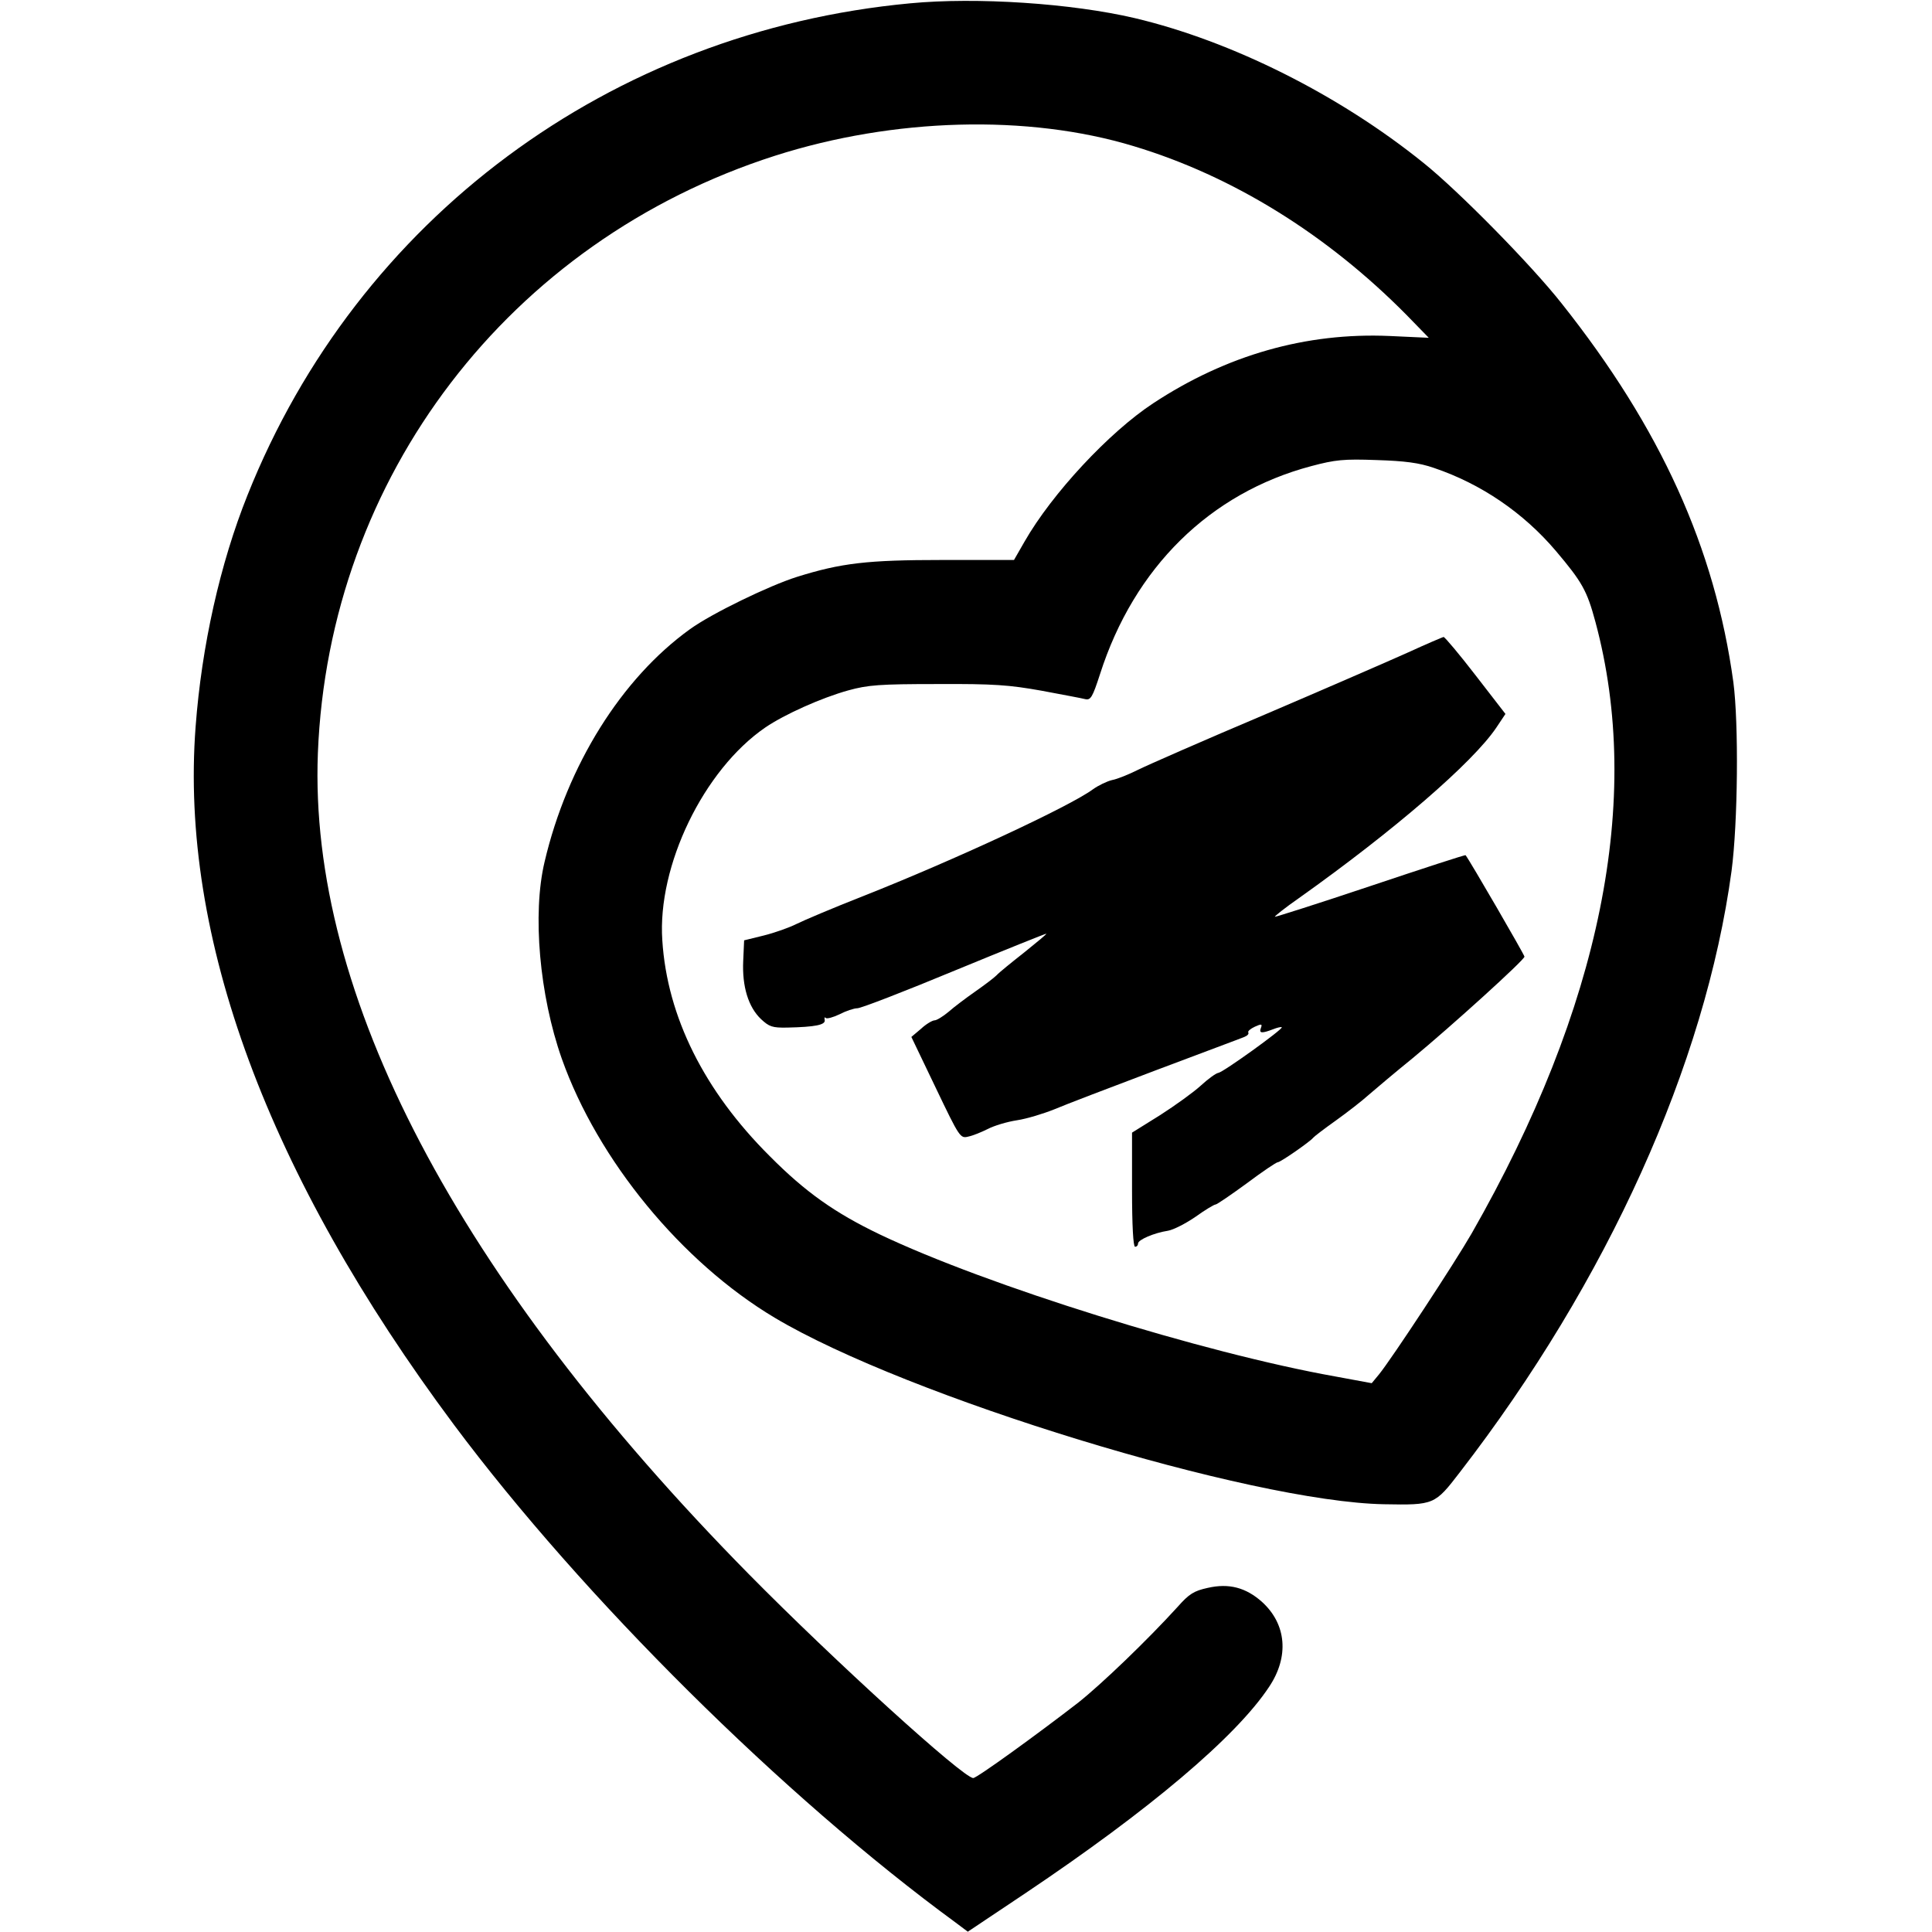
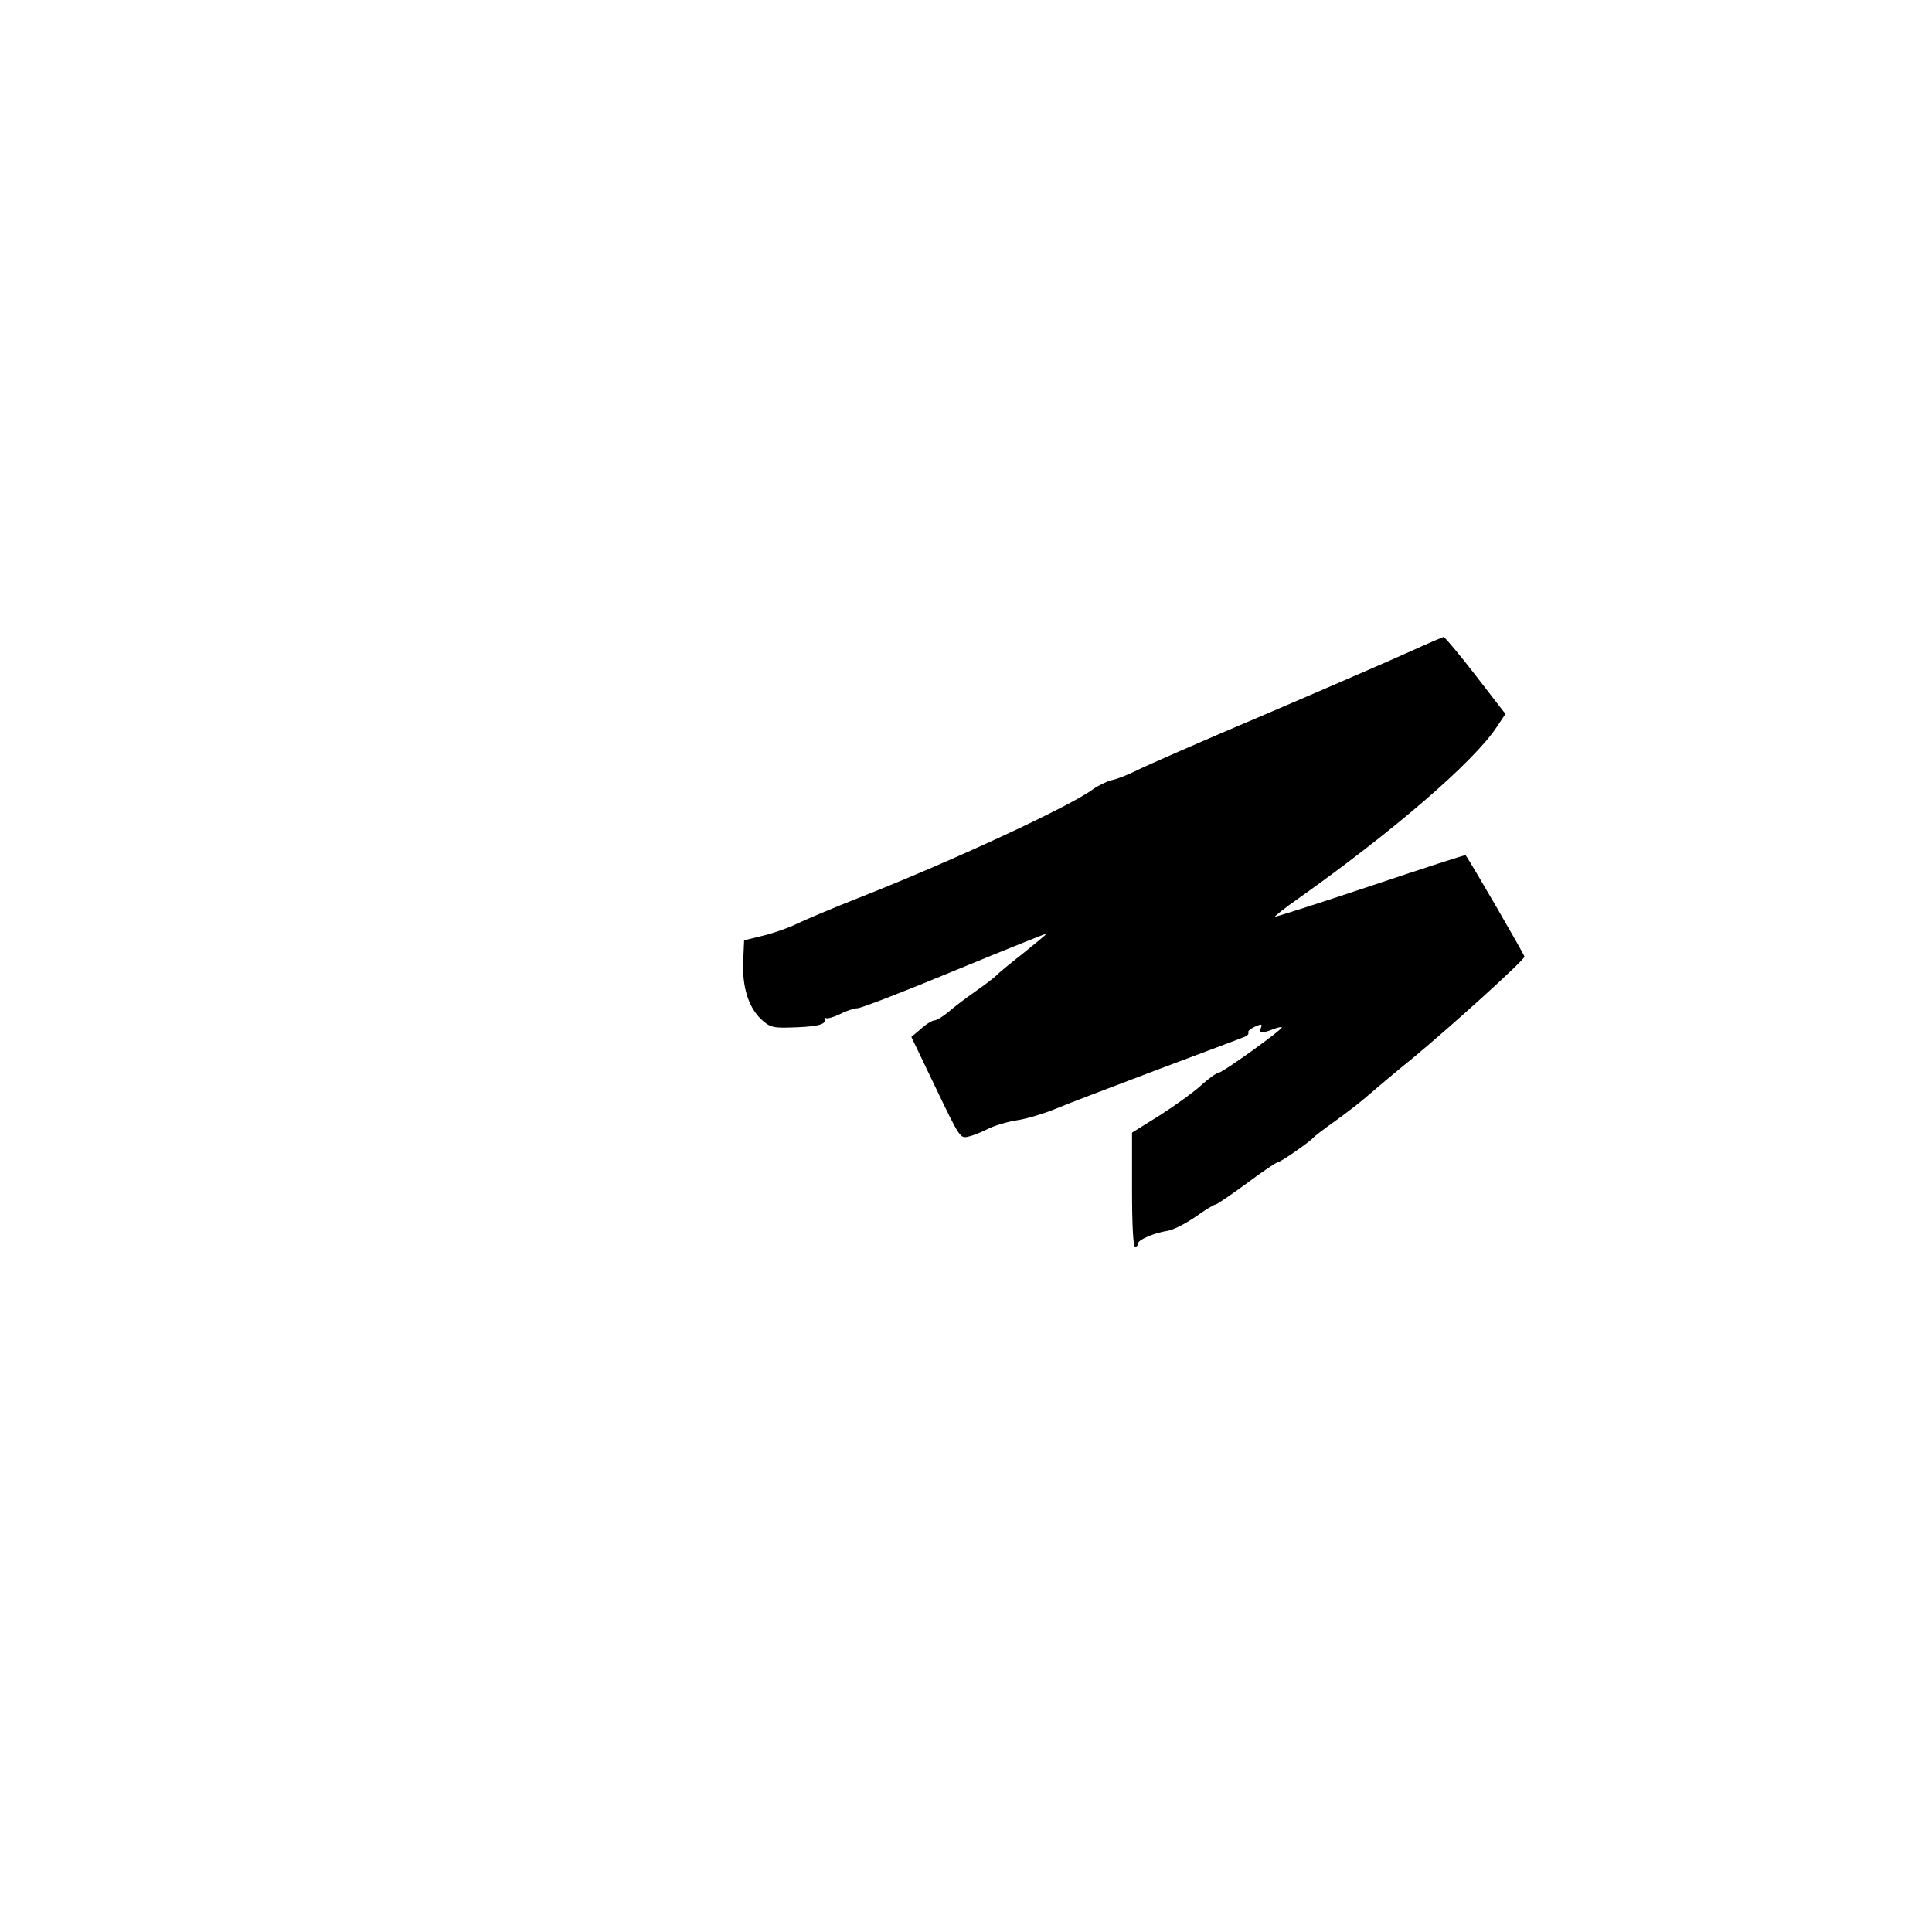
<svg xmlns="http://www.w3.org/2000/svg" version="1.0" width="640pt" height="640pt" viewBox="0 0 640 640" preserveAspectRatio="xMidYMid meet">
  <g transform="translate(0,640) scale(0.1,-0.1)" fill="#000000" stroke="none">
-     <path d="M3015 6389 c-994 -93 -1830 -714 -2195 -1629 -91 -227 -152 -500 -172 -767 -53 -696 239 -1485 856 -2313 426 -571 1092 -1232 1662 -1649 l40 -30 190 127 c413 277 699 519 808 684 67 100 58 208 -24 282 -53 47 -109 62 -179 46 -46 -10 -62 -20 -100 -63 -101 -111 -251 -255 -329 -317 -137 -106 -336 -250 -348 -250 -33 0 -459 387 -744 676 -966 981 -1458 1920 -1427 2719 36 915 634 1697 1514 1979 394 126 838 138 1188 32 329 -99 641 -293 904 -559 l74 -76 -130 6 c-276 12 -540 -63 -783 -223 -146 -96 -335 -299 -426 -458 l-35 -61 -237 0 c-249 0 -335 -10 -482 -56 -92 -29 -282 -121 -354 -173 -227 -163 -407 -451 -482 -771 -41 -172 -17 -442 57 -652 119 -336 397 -674 705 -858 439 -262 1577 -610 2019 -618 166 -3 168 -2 251 106 489 633 813 1351 900 1992 21 159 24 488 6 625 -61 445 -241 842 -569 1255 -100 127 -341 372 -457 465 -280 226 -636 404 -957 480 -209 49 -524 70 -744 49z m1735 -1539 c157 -53 297 -149 404 -275 87 -103 103 -131 131 -235 158 -586 18 -1277 -410 -2026 -57 -99 -264 -414 -307 -467 l-24 -29 -119 22 c-439 78 -1157 302 -1511 471 -148 71 -246 140 -364 259 -217 216 -340 462 -356 715 -17 247 137 565 341 705 63 43 185 98 275 123 65 18 104 21 295 21 188 1 238 -3 345 -22 69 -13 134 -25 145 -28 18 -4 24 6 49 83 113 353 364 600 700 689 79 21 107 24 216 20 94 -3 141 -9 190 -26z" />
    <path d="M4665 4239 c-60 -27 -274 -120 -475 -206 -201 -85 -390 -168 -420 -183 -30 -15 -69 -31 -86 -34 -17 -4 -46 -18 -64 -31 -76 -56 -456 -233 -762 -354 -97 -38 -196 -80 -220 -92 -24 -12 -72 -29 -108 -38 l-65 -16 -3 -68 c-4 -85 17 -153 59 -193 27 -25 37 -29 87 -28 93 2 127 9 124 25 -2 8 0 11 3 7 4 -4 25 2 46 12 21 11 48 20 59 20 12 0 157 56 323 125 165 68 302 123 303 122 2 -1 -32 -29 -73 -62 -42 -33 -84 -67 -92 -76 -9 -9 -41 -33 -71 -54 -30 -21 -70 -51 -88 -67 -18 -15 -39 -28 -46 -28 -7 0 -28 -12 -45 -28 l-32 -27 81 -169 c79 -165 81 -168 108 -161 15 3 44 15 64 25 21 11 64 24 97 29 33 5 88 22 123 36 35 15 187 73 338 130 151 57 283 106 292 110 10 4 16 10 13 15 -2 4 7 12 22 19 22 10 25 9 20 -4 -7 -18 2 -19 39 -5 15 6 28 9 30 7 6 -5 -194 -149 -210 -151 -8 -1 -34 -20 -58 -42 -24 -22 -85 -66 -135 -98 l-93 -58 0 -189 c0 -119 4 -189 10 -189 6 0 10 5 10 11 0 12 53 35 99 42 18 3 59 24 91 46 32 23 62 41 67 41 4 0 51 32 103 70 52 39 98 70 103 70 9 0 108 69 117 81 3 4 37 30 75 57 39 28 88 66 110 86 22 19 87 74 145 121 127 105 370 325 370 336 0 6 -181 318 -195 336 -1 2 -142 -44 -315 -102 -173 -58 -315 -103 -317 -102 -1 2 34 30 80 62 314 223 576 449 654 565 l30 45 -99 128 c-54 70 -102 127 -106 127 -4 -1 -56 -23 -117 -51z" />
  </g>
</svg>